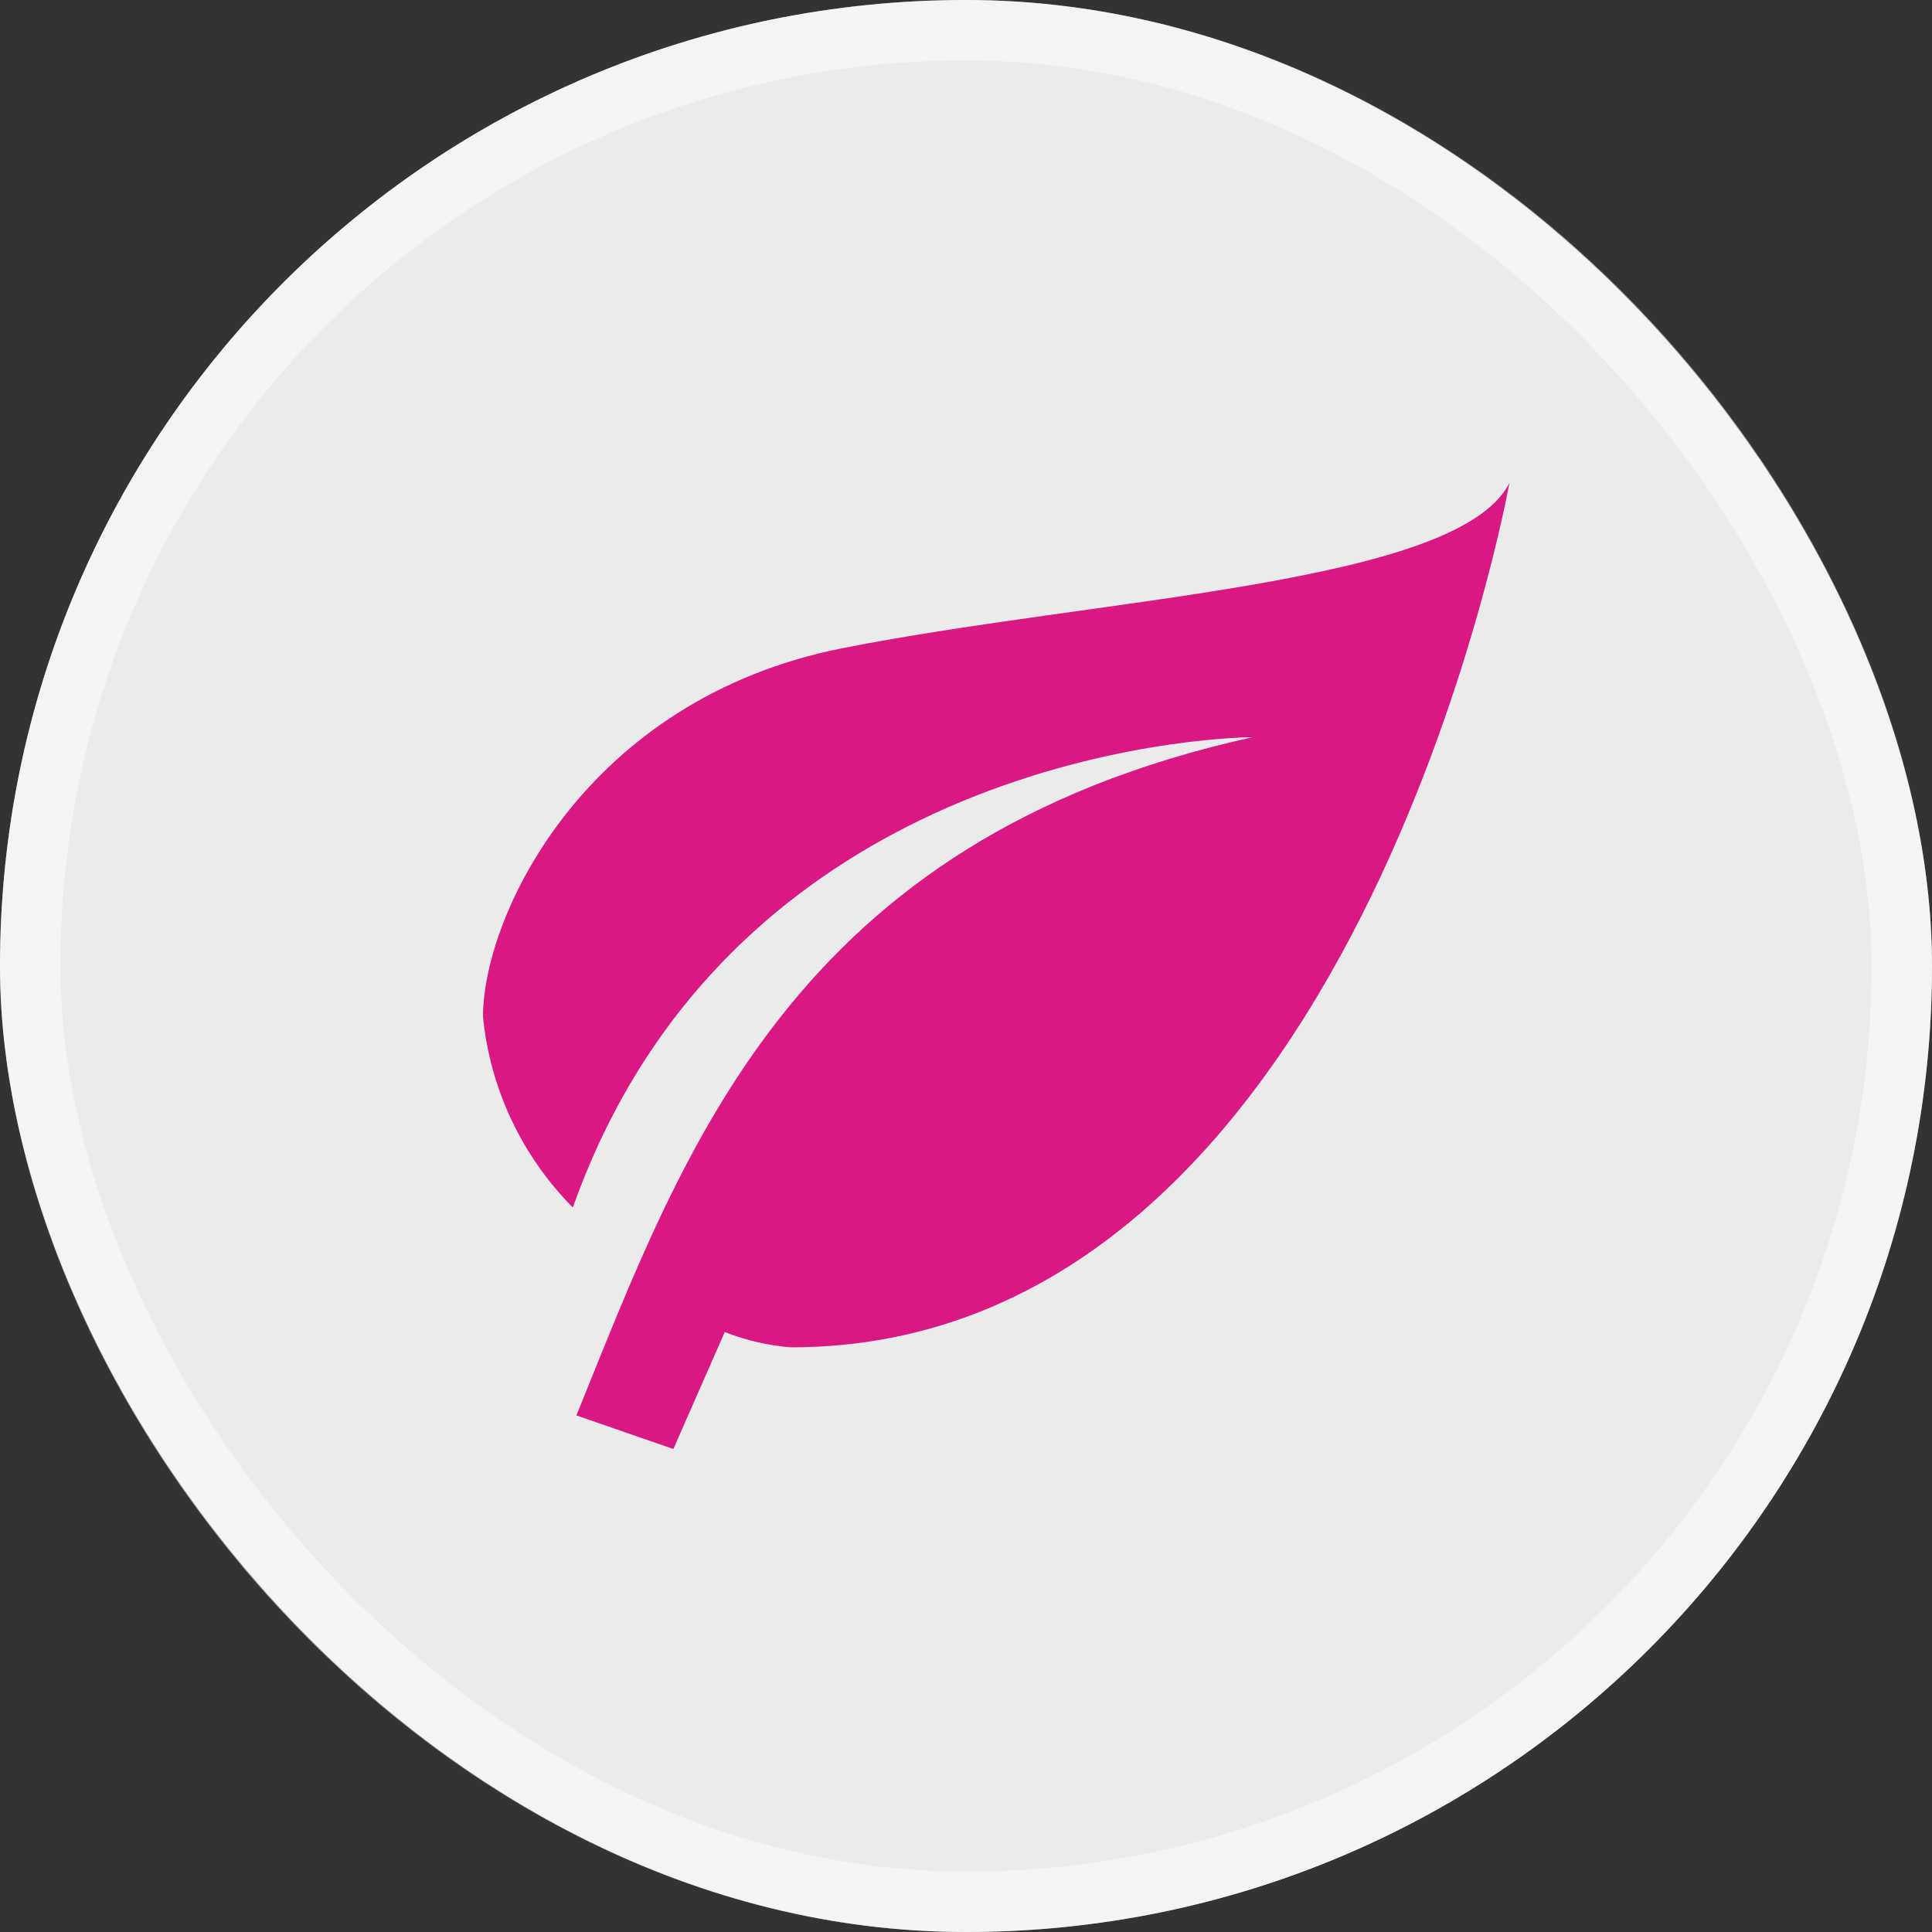
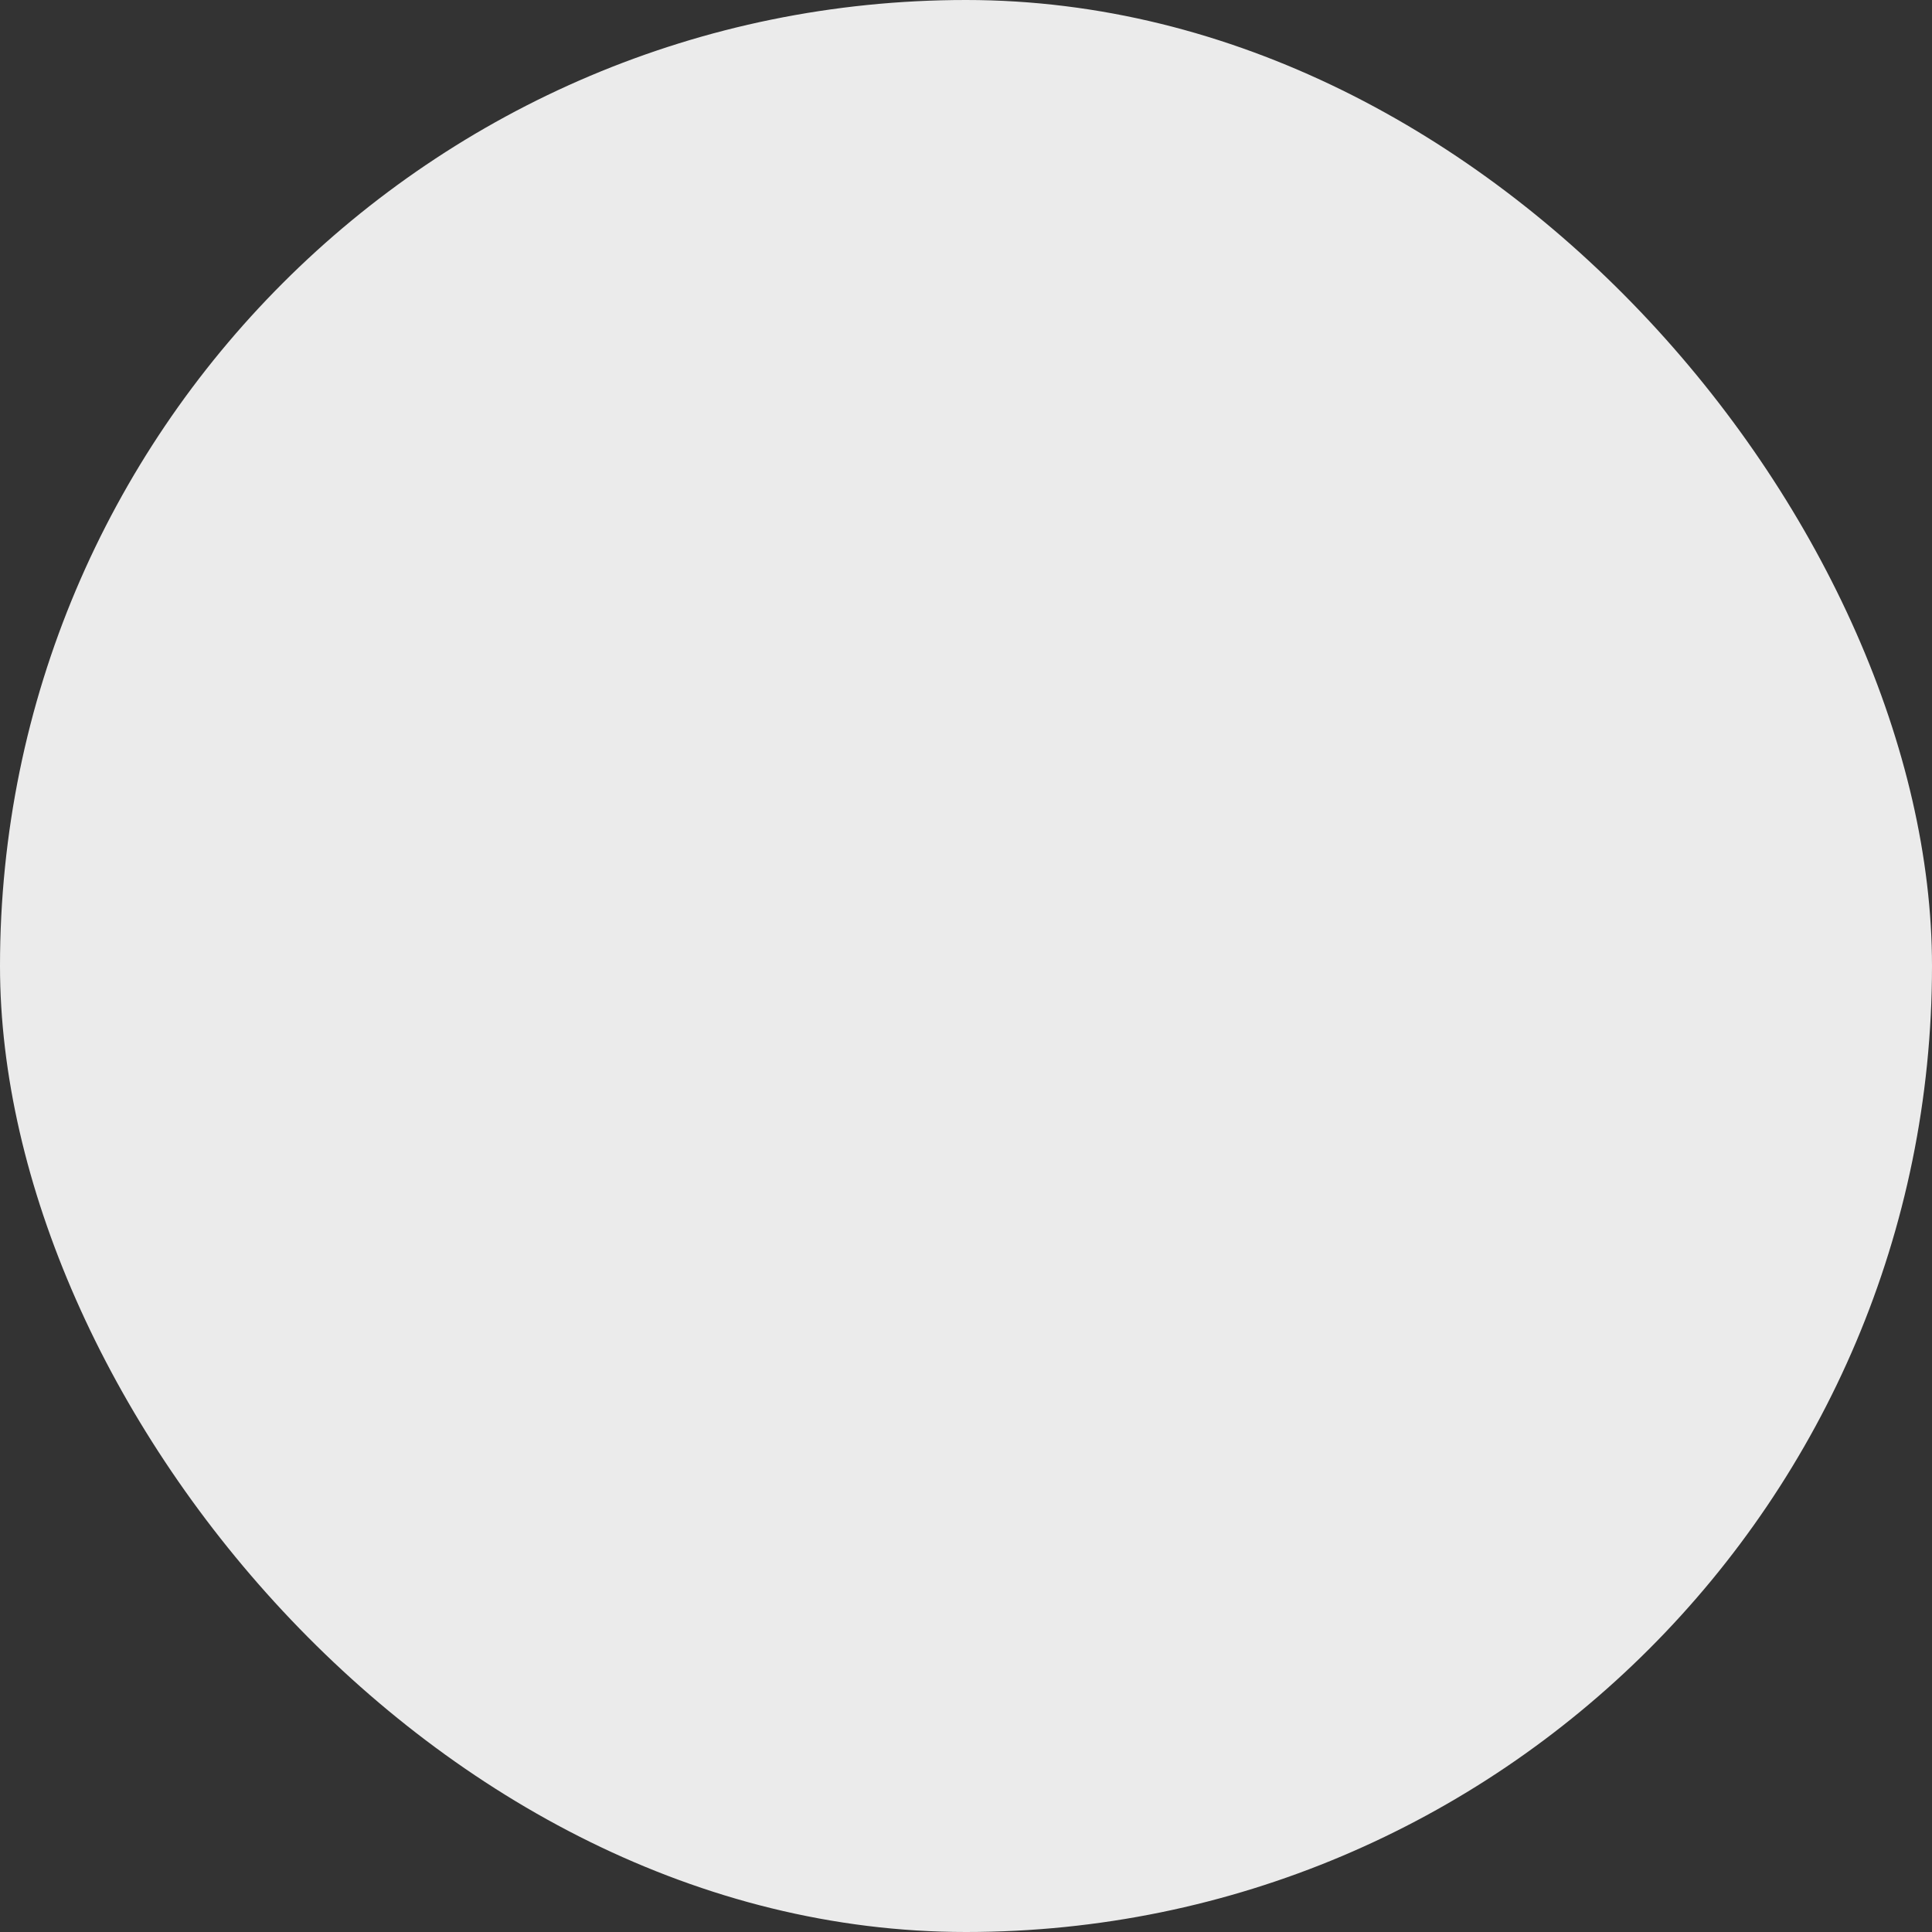
<svg xmlns="http://www.w3.org/2000/svg" width="32" height="32" viewBox="0 0 32 32" fill="none">
  <rect x="0" y="0" width="32" height="32" fill="#333333" stroke="none" />
  <rect width="32" height="32" rx="16" fill="white" fill-opacity="0.9" />
-   <rect x="0.5" y="0.5" width="31" height="31" rx="15.5" stroke="white" stroke-opacity="0.47" />
-   <path d="M20.75 12.21C13.1 13.895 11.315 19.09 9.547 23.444L11.153 24L12.004 22.063C12.354 22.201 12.724 22.286 13.1 22.316C22.45 22.316 25 8 25 8C24.15 9.684 18.2 9.895 13.95 10.737C9.7 11.579 8 15.158 8 16.842C8.117 18.032 8.642 19.146 9.488 20C12.25 12.21 20.75 12.21 20.75 12.21Z" fill="#DA1884" />
</svg>